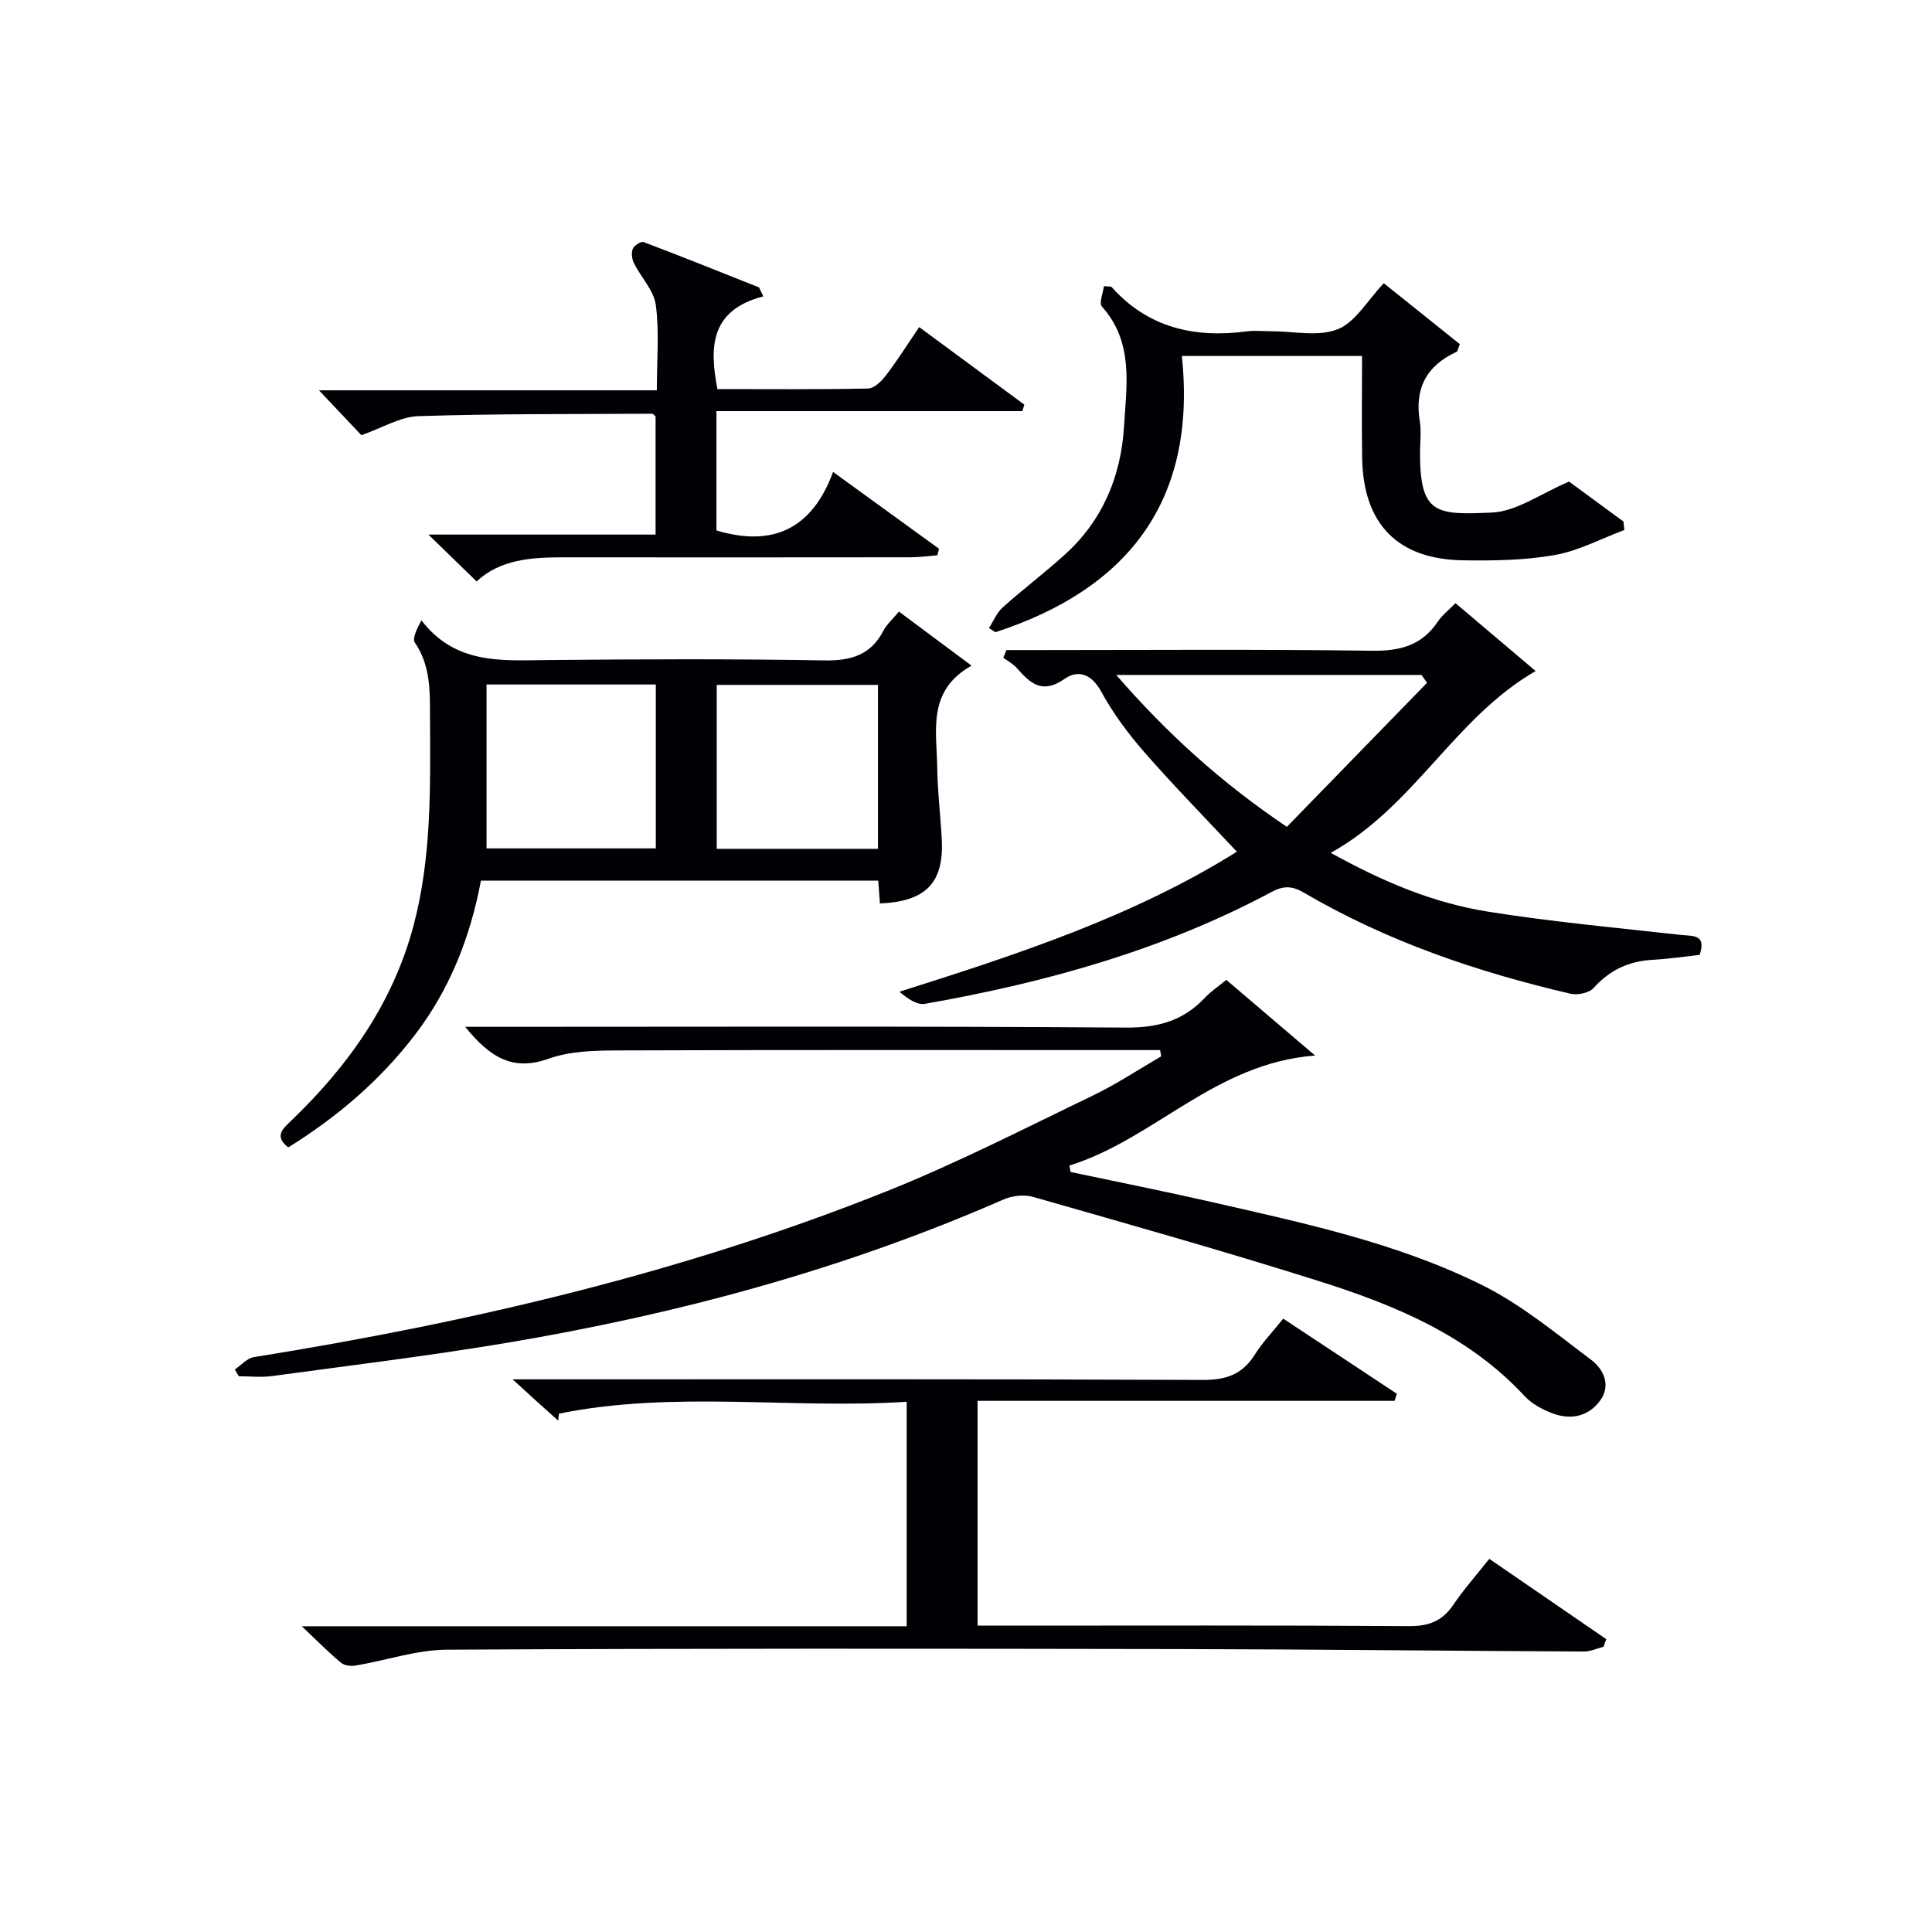
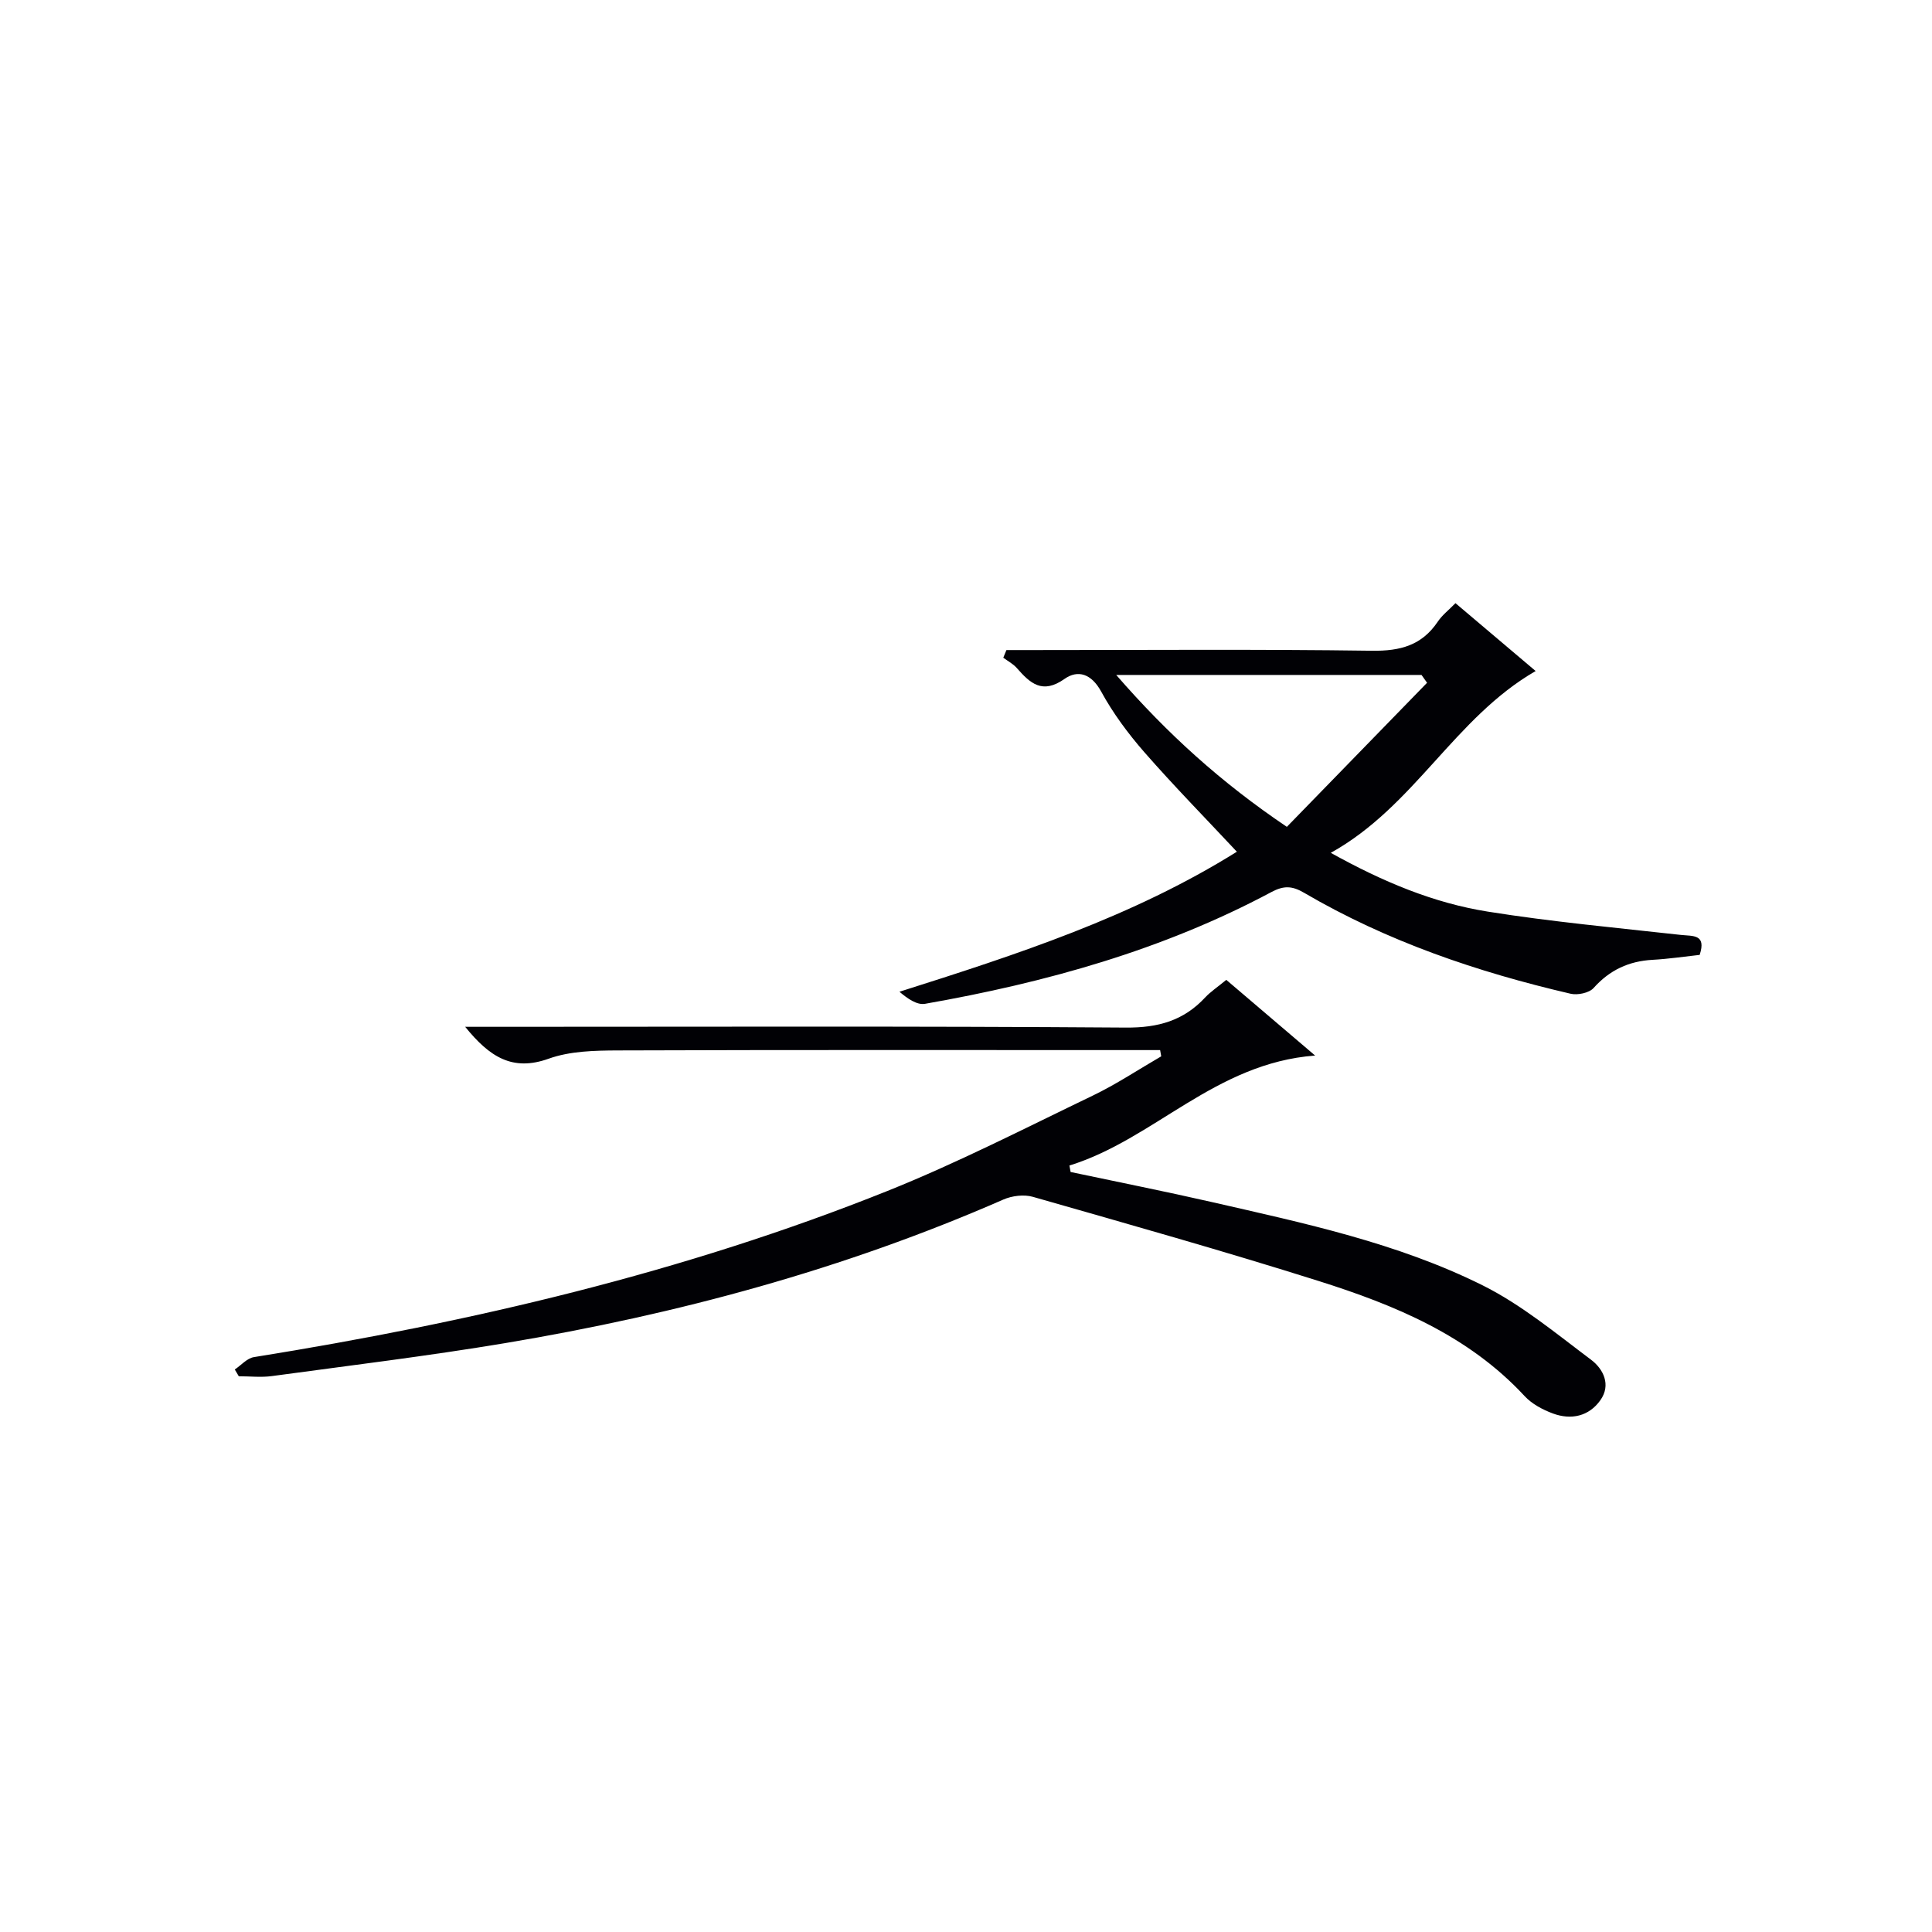
<svg xmlns="http://www.w3.org/2000/svg" enable-background="new 0 0 400 400" viewBox="0 0 400 400">
  <g fill="#010105">
    <path d="m240.19 217.41c-1.77 0-3.54 0-5.32 0-35.67 0-71.33-.06-107 .07-4.78.02-9.87.13-14.27 1.71-7.49 2.69-12.23-.35-17.29-6.6h6.29c43.5 0 87-.16 130.5.16 6.69.05 11.95-1.43 16.42-6.24 1.12-1.2 2.54-2.13 4.37-3.64 5.82 4.96 11.63 9.91 18.39 15.67-20.73 1.56-33.29 17.33-50.87 22.77.08.45.17.89.25 1.34 9.76 2.07 19.55 4.01 29.27 6.23 19.1 4.37 38.38 8.45 56.02 17.23 8.05 4.01 15.18 9.95 22.45 15.4 2.55 1.91 4.21 5.21 1.93 8.4-2.37 3.33-6.04 4.13-9.81 2.74-2.13-.79-4.37-1.98-5.88-3.62-11.66-12.58-26.88-18.84-42.65-23.82-19.6-6.19-39.39-11.77-59.15-17.42-1.85-.53-4.31-.22-6.1.56-33.06 14.48-67.61 23.78-103.1 29.72-16.04 2.68-32.2 4.64-48.32 6.83-2.25.31-4.58.04-6.88.04-.28-.47-.55-.93-.83-1.4 1.31-.88 2.53-2.33 3.95-2.56 44.84-7.2 88.91-17.48 131.16-34.4 14.48-5.8 28.41-12.96 42.49-19.73 4.91-2.36 9.48-5.41 14.21-8.15-.07-.41-.15-.85-.23-1.29z" />
-     <path d="m182.18 187.05c-.13-1.76-.23-3.08-.35-4.72-27.26 0-54.5 0-82.26 0-2.14 11.41-6.31 22.29-13.58 31.82-7.26 9.52-16.19 17.12-26.31 23.41-2.96-2.32-1.17-3.83.62-5.54 11.83-11.36 21.08-24.37 25.34-40.47 3.75-14.16 3.45-28.65 3.39-43.12-.02-5.35.12-10.61-3.12-15.36-.6-.88.38-2.83 1.34-4.63 7.06 9.14 16.5 8.31 25.9 8.22 19.15-.19 38.3-.26 57.45.07 5.54.09 9.66-1.05 12.3-6.15.67-1.29 1.86-2.32 3.21-3.96 4.77 3.55 9.46 7.04 15.03 11.19-9.23 5.22-7.2 13.45-7.1 21.05.06 4.97.69 9.94.94 14.91.48 8.96-3.24 12.88-12.8 13.28zm-81.45-11.4h35.05c0-11.45 0-22.54 0-33.93-11.61 0-23 0-35.05 0zm81.04-33.85c-11.43 0-22.47 0-33.38 0v33.94h33.38c0-11.35 0-22.44 0-33.94z" />
    <path d="m208.37 134.59h5.25c23.48 0 46.97-.19 70.45.14 5.83.08 10.31-1.11 13.61-6.03.91-1.35 2.27-2.4 3.66-3.82 5.65 4.78 11.17 9.45 16.6 14.05-16.81 9.69-25.08 28.02-42.42 37.64 10.96 6.09 21.37 10.39 32.51 12.17 13.23 2.11 26.61 3.34 39.93 4.82 2.56.28 5.36-.2 3.94 4.14-3.2.35-6.46.84-9.74 1.02-4.92.27-8.88 2.1-12.22 5.83-.92 1.03-3.31 1.53-4.77 1.19-19.33-4.49-38-10.84-55.21-20.92-2.44-1.43-4.19-1.49-6.73-.13-22.5 12.02-46.75 18.75-71.72 23.14-1.66.29-3.61-1.07-5.29-2.5 24.38-7.73 48.23-15.48 69.86-28.99-6.58-7.03-13.06-13.64-19.15-20.6-3.37-3.86-6.5-8.08-8.95-12.57-2.01-3.68-4.81-4.56-7.58-2.61-4.61 3.25-7.12.9-9.89-2.26-.76-.86-1.85-1.43-2.79-2.13.23-.53.44-1.05.65-1.58zm87.09 6.77c-.38-.54-.77-1.08-1.15-1.62-20.69 0-41.39 0-63.21 0 10.58 12.17 21.65 22.22 35.33 31.45 9.69-9.95 19.36-19.89 29.03-29.83z" />
-     <path d="m62.48 336.7h125.24c0-15.54 0-30.47 0-46.48-23.97 1.56-48.14-2.38-71.99 2.46-.06.48-.11.96-.17 1.44-1.47-1.32-2.94-2.63-4.41-3.96-1.32-1.19-2.63-2.39-5.02-4.58h6.9c45.33 0 90.65-.08 135.98.12 4.85.02 8.22-1.15 10.79-5.25 1.58-2.52 3.69-4.7 5.88-7.44 7.92 5.24 15.72 10.39 23.52 15.55-.16.49-.31.98-.47 1.47-28.65 0-57.3 0-86.33 0v46.54h5.82c27.83 0 55.66-.09 83.49.1 4.1.03 6.9-1.03 9.18-4.41 2.13-3.16 4.69-6.03 7.45-9.52 8.14 5.59 16.18 11.11 24.22 16.63-.19.53-.38 1.05-.57 1.58-1.35.34-2.7.98-4.05.98-27.97-.13-55.95-.46-83.92-.51-50.49-.09-100.98-.15-151.47.13-6.28.03-12.54 2.21-18.84 3.27-.98.17-2.35.05-3.05-.53-2.52-2.06-4.8-4.39-8.18-7.59z" />
-     <path d="m158.04 61.36c-10.88 2.83-11.23 10.3-9.51 19.2 10.28 0 20.74.1 31.19-.12 1.28-.03 2.81-1.54 3.73-2.75 2.31-3.02 4.34-6.26 6.86-9.97 7.36 5.43 14.56 10.74 21.77 16.06-.14.45-.28.89-.42 1.34-21 0-42 0-63.33 0v24.7c11.55 3.47 19.77-.2 24.15-12.11 7.85 5.69 14.89 10.8 21.93 15.9-.11.45-.22.9-.33 1.35-1.85.15-3.7.42-5.54.42-24 .03-47.99.03-71.99.01-6.57 0-13 .43-17.87 4.99-3.27-3.18-6.29-6.11-9.98-9.7h47.03c0-8.56 0-16.49 0-24.45-.23-.19-.48-.57-.72-.57-16.13.09-32.28-.02-48.4.5-3.74.12-7.41 2.41-11.79 3.94-2.19-2.32-5-5.3-8.78-9.29h69.95c0-6.43.53-12.13-.21-17.66-.41-3.02-3.05-5.71-4.52-8.64-.43-.86-.59-2.16-.25-3 .28-.69 1.71-1.6 2.25-1.39 8 3.03 15.93 6.22 23.88 9.38.3.62.6 1.24.9 1.86z" />
-     <path d="m286.5 58.64c5.19 4.16 10.55 8.45 15.74 12.61-.41 1.02-.45 1.49-.66 1.59-6.22 2.85-8.74 7.56-7.63 14.37.34 2.11.06 4.32.05 6.49-.03 12.85 3.35 12.92 14.86 12.42 5.14-.22 10.13-3.93 16-6.41 3.03 2.23 7.14 5.24 11.25 8.26.07.59.13 1.18.2 1.76-4.8 1.79-9.47 4.31-14.44 5.19-6.17 1.09-12.58 1.18-18.87 1.09-13.62-.18-20.75-7.5-20.98-21.16-.12-6.96-.02-13.92-.02-21.15-12.41 0-24.34 0-37.31 0 3.14 29.86-11.03 48.22-38.6 57.19-.45-.28-.89-.56-1.34-.85.93-1.44 1.6-3.16 2.83-4.27 4.21-3.77 8.73-7.18 12.91-10.97 7.82-7.07 11.61-16.25 12.23-26.53.51-8.5 2.05-17.41-4.58-24.8-.64-.71.24-2.78.41-4.23 1.02.11 1.45.03 1.6.19 7.55 8.45 17.14 10.6 27.95 9.18 1.64-.22 3.33-.03 5-.03 4.67-.01 9.82 1.19 13.85-.41 3.67-1.45 6.15-5.95 9.55-9.53z" />
  </g>
</svg>